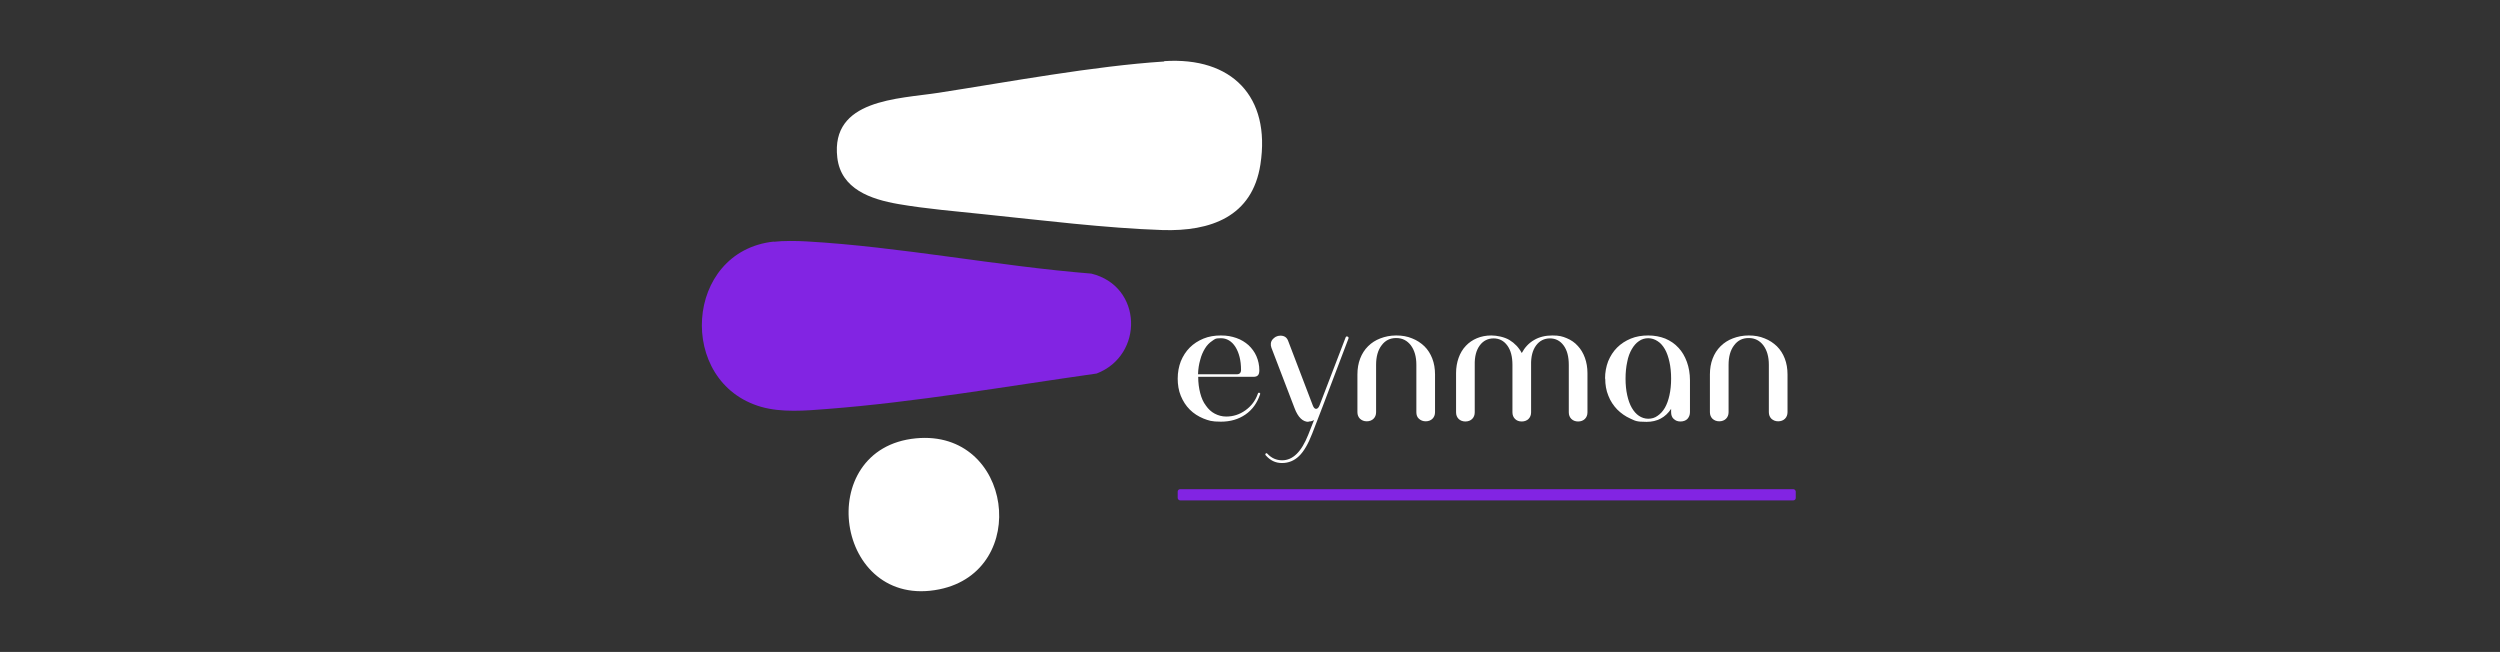
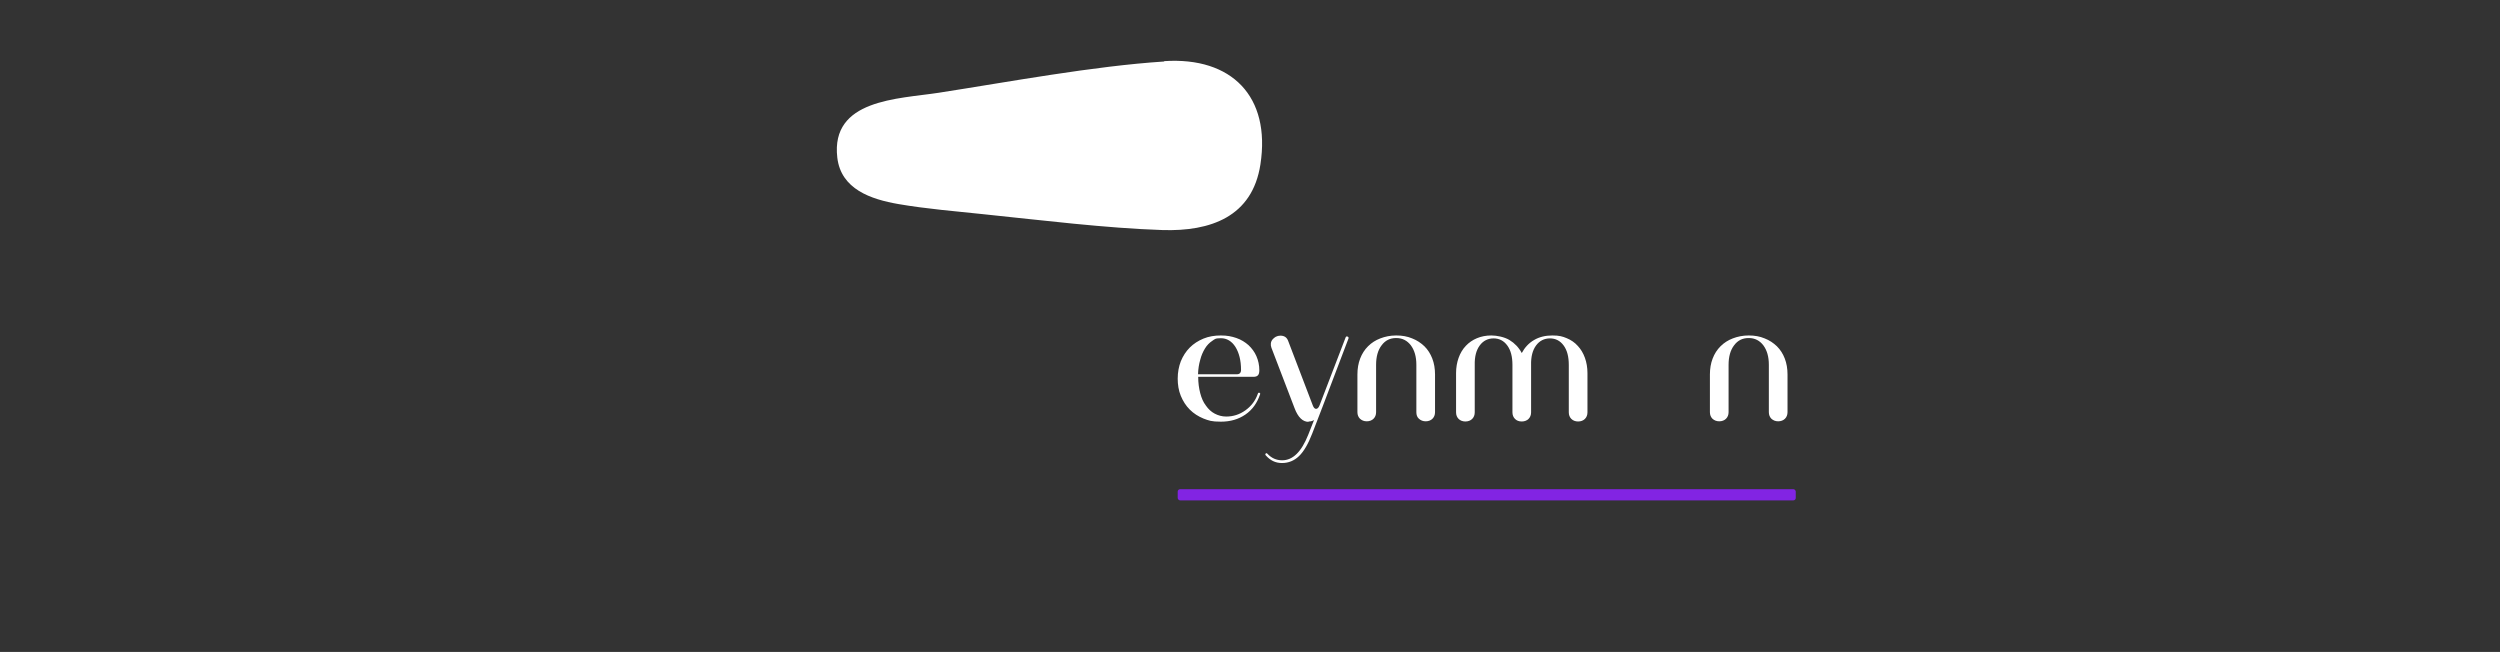
<svg xmlns="http://www.w3.org/2000/svg" id="Camada_1" version="1.1" viewBox="0 0 1366 356.2">
  <rect x="0" y="0" width="1366" height="356.2" fill="#333333" stroke="none" />
  <g>
-     <path d="M422.8,132.1c5.3-.6,12.4-.5,17.8-.2,51.2,2.9,104.4,13.5,155.7,17.6,28,6.8,28.9,44.6,2.9,54.6-48.8,6.9-98.4,15.6-147.6,19.4-11.5.9-24.6,2-35.7-1.2-46.3-13.3-42.1-85,6.9-90.3h0Z" fill="#8224e3" />
    <path d="M636.2,33.4c36.8-2.4,58.2,19.3,52.5,56.4-4.4,28.7-27.3,36.7-53.5,35.9-30.8-1-66.3-5.4-97.3-8.6-15.2-1.6-32-3-47-5.6s-31.4-8.1-33.4-25.4c-3.7-31.9,33.2-32,55.3-35.4,38.7-6,84.7-14.6,123.3-17.1v-.2Z" fill="#fff" />
-     <path d="M500.5,239.5c52.8-5,62.9,72.3,12.8,82.5-57.1,11.6-69.6-77.1-12.8-82.5Z" fill="#fff" />
  </g>
  <g>
    <path d="M643.5,206.9c0-3.5.6-6.6,1.7-9.5,1.2-2.9,2.8-5.4,4.9-7.5,2.1-2.1,4.6-3.7,7.5-4.9,2.9-1.2,6.1-1.7,9.5-1.7s5.9.5,8.5,1.4c2.6.9,4.8,2.3,6.6,3.9,1.8,1.7,3.3,3.7,4.3,6,1,2.3,1.6,4.9,1.6,7.7s-1.1,3.6-3.4,3.6h-30c0,3.3.4,6.2,1.1,8.9.7,2.7,1.7,5,3.1,6.8,1.3,1.9,2.9,3.4,4.8,4.4,1.9,1,4,1.6,6.3,1.6,3.8,0,7.3-1.1,10.5-3.4,3.2-2.3,5.5-5.3,6.8-9.1.1-.4.4-.6.8-.5.4.1.6.4.4.9-1.6,4.7-4.2,8.4-8,11-3.8,2.6-8.2,3.9-13.4,3.9s-6.6-.6-9.5-1.7c-2.9-1.2-5.4-2.8-7.5-4.9-2.1-2.1-3.7-4.6-4.9-7.5-1.2-2.9-1.7-6.1-1.7-9.5ZM654.6,204.5h21.2c1.5,0,2.3-.8,2.3-2.4,0-5.2-1.1-9.4-3.1-12.6-2-3.1-4.7-4.7-7.9-4.7s-3.3.5-4.8,1.5c-1.5,1-2.8,2.3-3.9,4.1-1.1,1.8-2,3.8-2.6,6.2-.7,2.4-1.1,5-1.2,7.8Z" fill="#fff" />
    <path d="M715,230.5c-3.2,0-5.8-2.5-7.7-7.6l-12.6-32.9c-.3-.8-.4-1.6-.3-2.4.1-.8.4-1.5.9-2.1.5-.6,1.1-1.1,1.8-1.5.8-.4,1.6-.6,2.5-.6,2.2,0,3.6,1,4.3,3l13.4,35.1c.5,1.3,1.1,1.9,1.8,1.9s1.4-.6,1.9-1.9l14.2-37c.2-.6.5-.8,1.1-.6.5.2.7.6.5,1.1l-14.4,37.9c-.1.3-.2.5-.3.7,0,.2-.1.4-.2.6l-4.9,12.7c-2.2,5.7-4.6,9.8-7.2,12.3-2.6,2.5-5.7,3.8-9.3,3.8s-6.4-1.4-8.9-4.2c-.3-.4-.3-.7,0-1,.3-.3.6-.2.9.1,2.2,2.4,4.9,3.6,8.1,3.6,5.8,0,10.5-4.6,14.2-13.9l3.2-8.1c-.9.6-2,.8-3,.8Z" fill="#fff" />
    <path d="M763,183.3c3.1,0,6,.5,8.6,1.6,2.6,1,4.8,2.5,6.7,4.3,1.9,1.9,3.3,4.1,4.3,6.7,1,2.6,1.5,5.5,1.5,8.7v20.6c0,1.5-.5,2.7-1.4,3.6s-2.2,1.4-3.7,1.4-2.7-.5-3.7-1.4-1.4-2.1-1.4-3.6v-25.9c0-4.4-1-7.9-3-10.6-2-2.6-4.6-4-8-4s-6,1.3-8,4c-2,2.6-3,6.2-3,10.6v25.9c0,1.5-.5,2.7-1.4,3.6-.9.9-2.2,1.4-3.7,1.4s-2.7-.5-3.7-1.4c-.9-.9-1.4-2.1-1.4-3.6v-20.6c0-3.2.5-6.1,1.5-8.7,1-2.6,2.4-4.8,4.3-6.7s4.1-3.3,6.7-4.3c2.6-1,5.5-1.6,8.6-1.6Z" fill="#fff" />
    <path d="M831.5,230.3c-1.6,0-2.8-.5-3.7-1.4-.9-.9-1.4-2.1-1.4-3.6v-25.9c0-4.5-.9-8-2.8-10.6-1.9-2.6-4.4-3.9-7.5-3.9s-5.7,1.3-7.6,3.9c-1.9,2.6-2.8,6.1-2.7,10.6v25.9c0,1.5-.5,2.7-1.4,3.6-.9.9-2.2,1.4-3.7,1.4s-2.8-.5-3.7-1.4c-.9-.9-1.4-2.1-1.4-3.6v-21.4c0-3.1.5-5.9,1.4-8.4.9-2.5,2.2-4.7,3.9-6.5,1.7-1.8,3.7-3.2,6.1-4.2,2.4-1,5-1.5,7.9-1.5s7.1.8,9.9,2.5,5.1,4.1,6.7,7.1c1.6-3,3.8-5.4,6.7-7.1,2.9-1.7,6.2-2.5,10-2.5s5.5.5,7.9,1.5c2.4,1,4.4,2.4,6,4.2,1.7,1.8,3,4,3.9,6.5.9,2.5,1.4,5.3,1.4,8.4v21.4c0,1.5-.5,2.7-1.4,3.6-.9.9-2.2,1.4-3.7,1.4s-2.8-.5-3.7-1.4c-.9-.9-1.4-2.1-1.4-3.6v-25.9c0-4.5-.9-8-2.8-10.6-1.9-2.6-4.4-3.9-7.5-3.9s-5.7,1.3-7.6,3.9c-1.9,2.6-2.8,6.1-2.7,10.6v25.9c0,1.5-.5,2.7-1.4,3.6-.9.9-2.2,1.4-3.7,1.4Z" fill="#fff" />
-     <path d="M877,206.9c0-3.5.6-6.6,1.7-9.5,1.2-2.9,2.8-5.4,4.9-7.5s4.6-3.7,7.5-4.9c2.9-1.2,6.1-1.7,9.5-1.7s6.5.6,9.3,1.7c2.8,1.2,5.2,2.8,7.2,5,2,2.1,3.5,4.7,4.6,7.7,1.1,3,1.7,6.4,1.7,10.1v17.4c0,1.5-.5,2.7-1.4,3.7-.9.9-2.2,1.4-3.8,1.4s-2.7-.5-3.7-1.4-1.4-2.2-1.4-3.7v-1.8c-3.1,4.7-7.6,7.1-13.4,7.1s-6.2-.6-8.9-1.8c-2.7-1.2-5.1-2.9-7.2-5-2-2.1-3.7-4.6-4.8-7.5-1.2-2.9-1.7-6-1.7-9.3ZM888.2,206.9c0,3.3.3,6.3.9,9,.6,2.7,1.4,5,2.5,6.9,1.1,1.9,2.4,3.4,3.9,4.4,1.5,1,3.2,1.6,5.1,1.6s3.6-.5,5.1-1.6c1.5-1,2.9-2.5,4-4.4,1.1-1.9,1.9-4.2,2.5-6.9.6-2.7.9-5.7.9-9s-.3-6.4-.9-9.1c-.6-2.7-1.4-5.1-2.5-7-1.1-1.9-2.4-3.4-4-4.4-1.5-1-3.3-1.6-5.1-1.6s-3.6.5-5.1,1.6c-1.5,1-2.8,2.5-3.9,4.4-1.1,1.9-2,4.2-2.5,7-.6,2.7-.9,5.8-.9,9.1Z" fill="#fff" />
    <path d="M955.6,183.3c3.1,0,6,.5,8.6,1.6,2.6,1,4.8,2.5,6.7,4.3,1.9,1.9,3.3,4.1,4.3,6.7,1,2.6,1.5,5.5,1.5,8.7v20.6c0,1.5-.5,2.7-1.4,3.6-.9.9-2.2,1.4-3.7,1.4s-2.7-.5-3.7-1.4c-.9-.9-1.4-2.1-1.4-3.6v-25.9c0-4.4-1-7.9-3-10.6-2-2.6-4.6-4-8-4s-6,1.3-8,4c-2,2.6-3,6.2-3,10.6v25.9c0,1.5-.5,2.7-1.4,3.6-.9.9-2.2,1.4-3.7,1.4s-2.7-.5-3.7-1.4c-.9-.9-1.4-2.1-1.4-3.6v-20.6c0-3.2.5-6.1,1.5-8.7,1-2.6,2.4-4.8,4.3-6.7,1.9-1.9,4.1-3.3,6.7-4.3,2.6-1,5.5-1.6,8.6-1.6Z" fill="#fff" />
  </g>
  <rect x="643.5" y="267.3" width="337.7" height="6.1" rx="1.3" ry="1.3" fill="#8224e3" />
</svg>